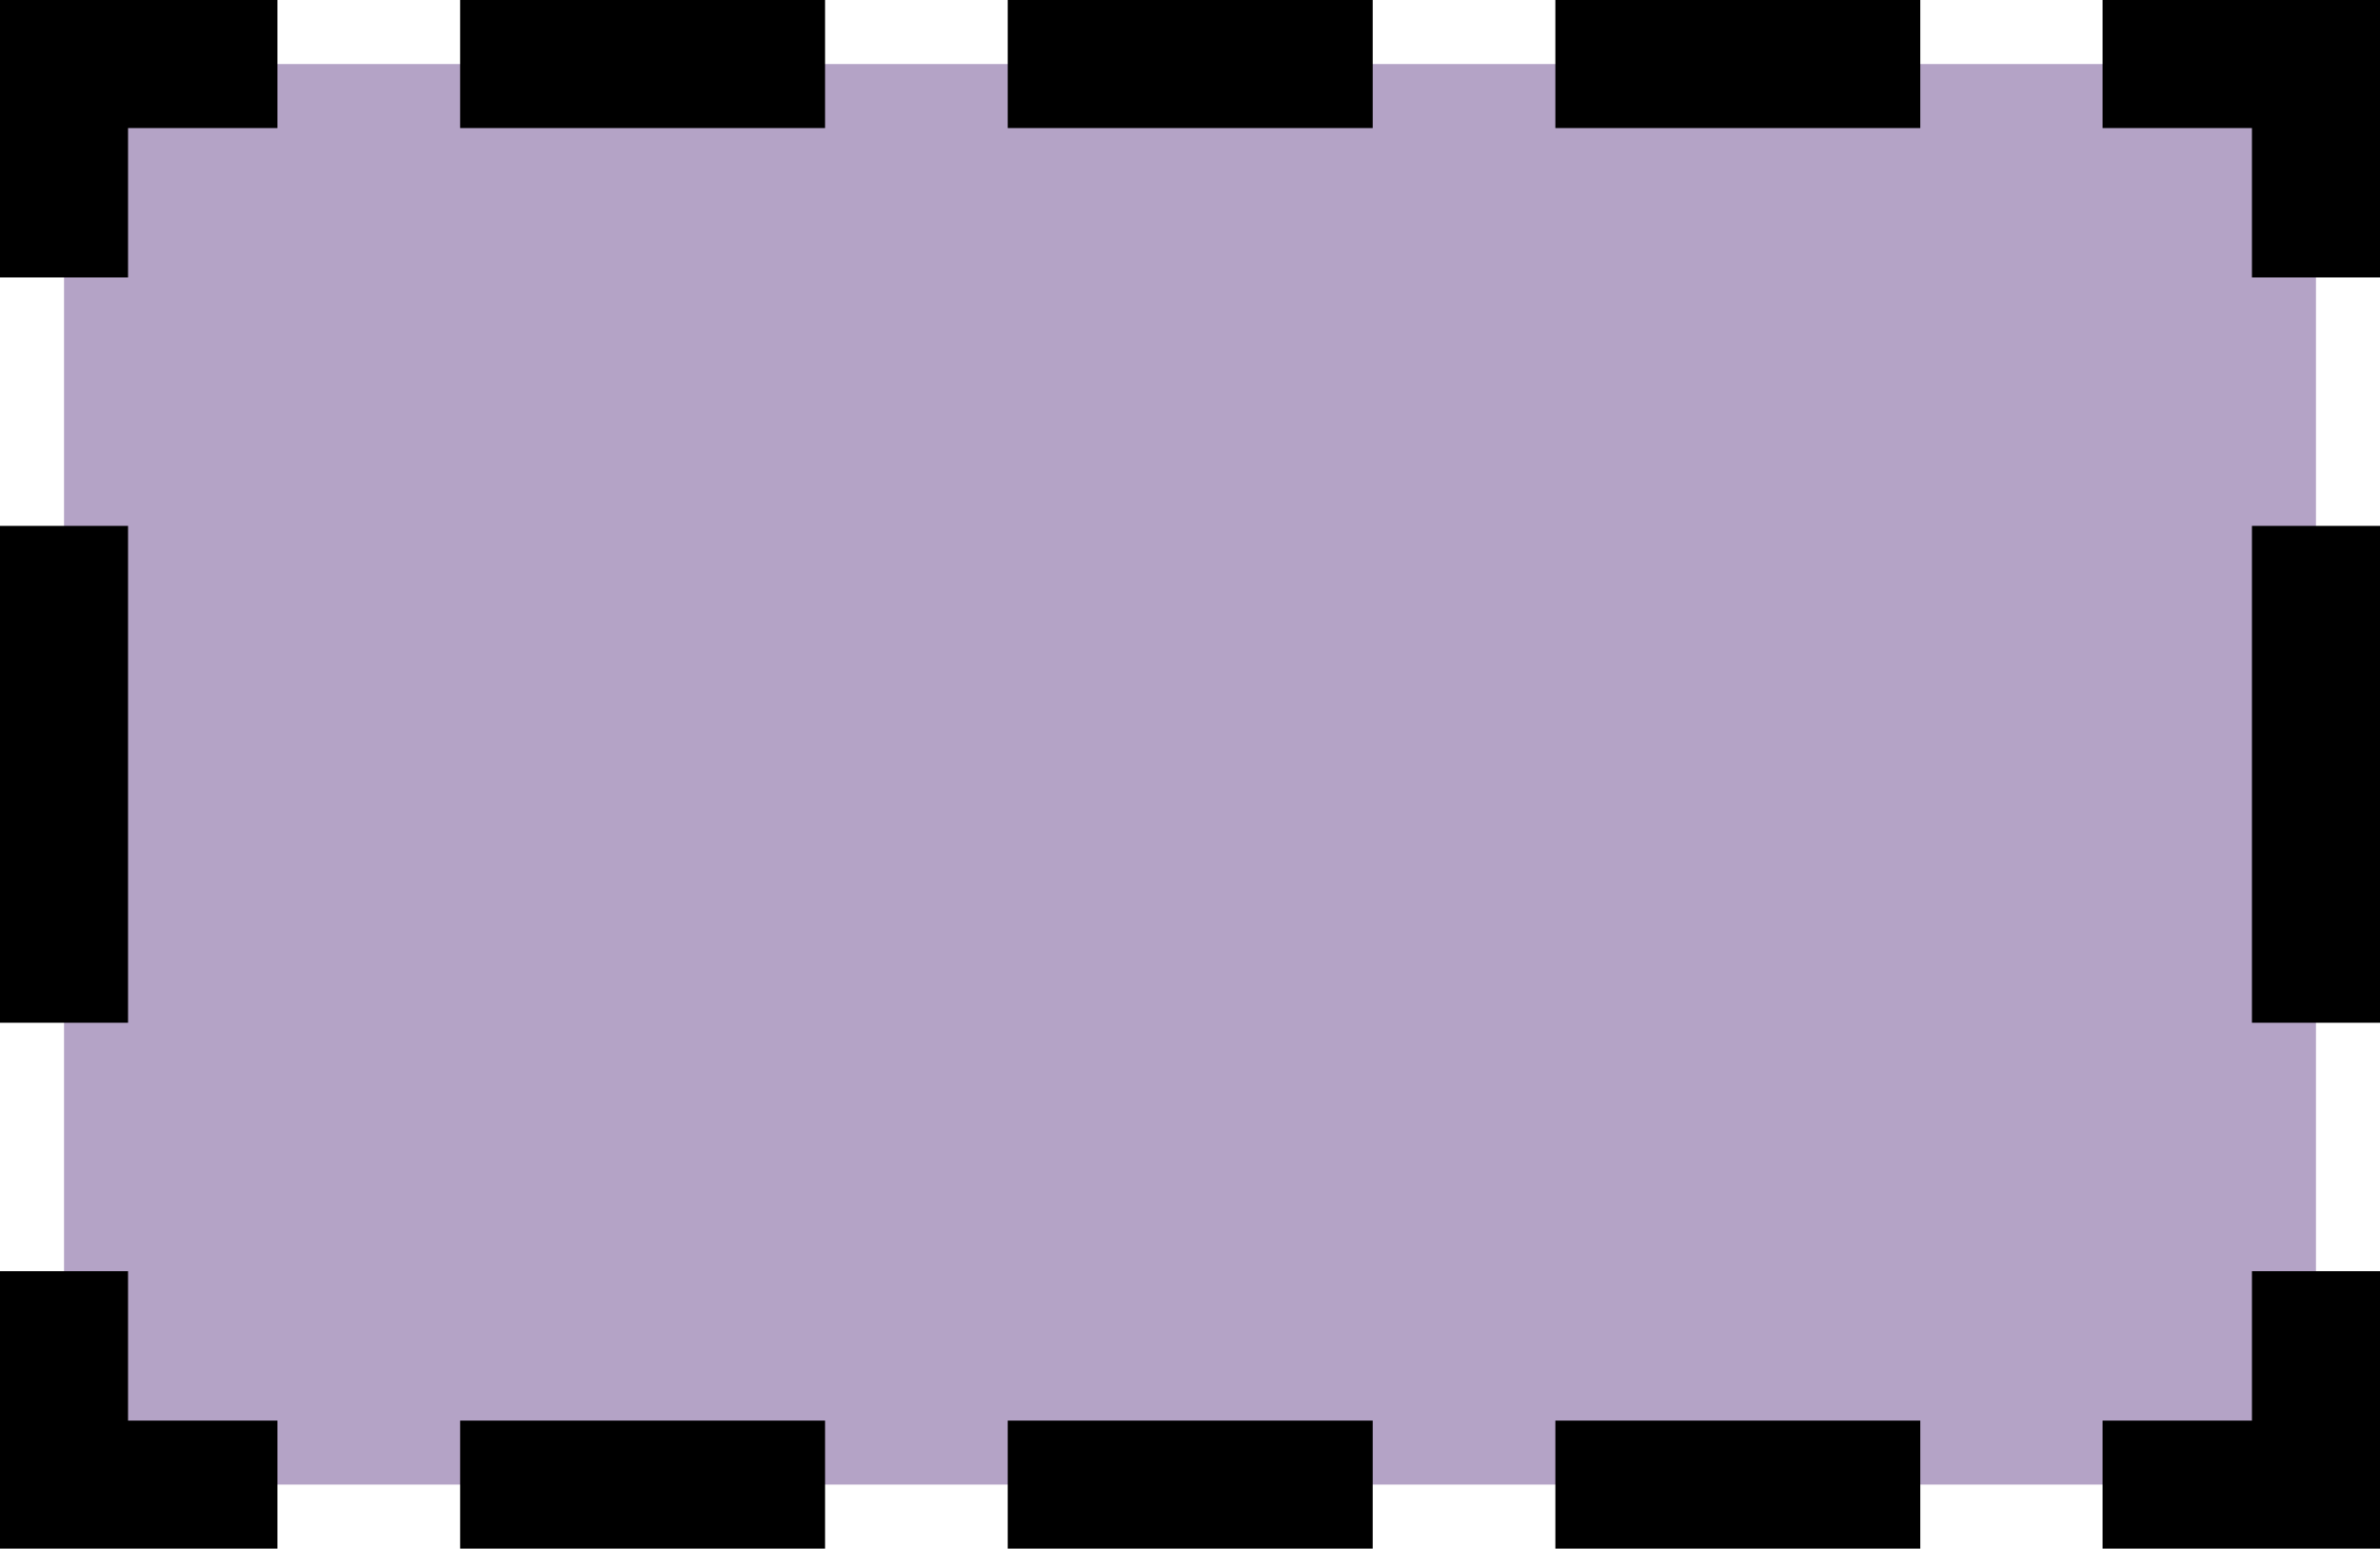
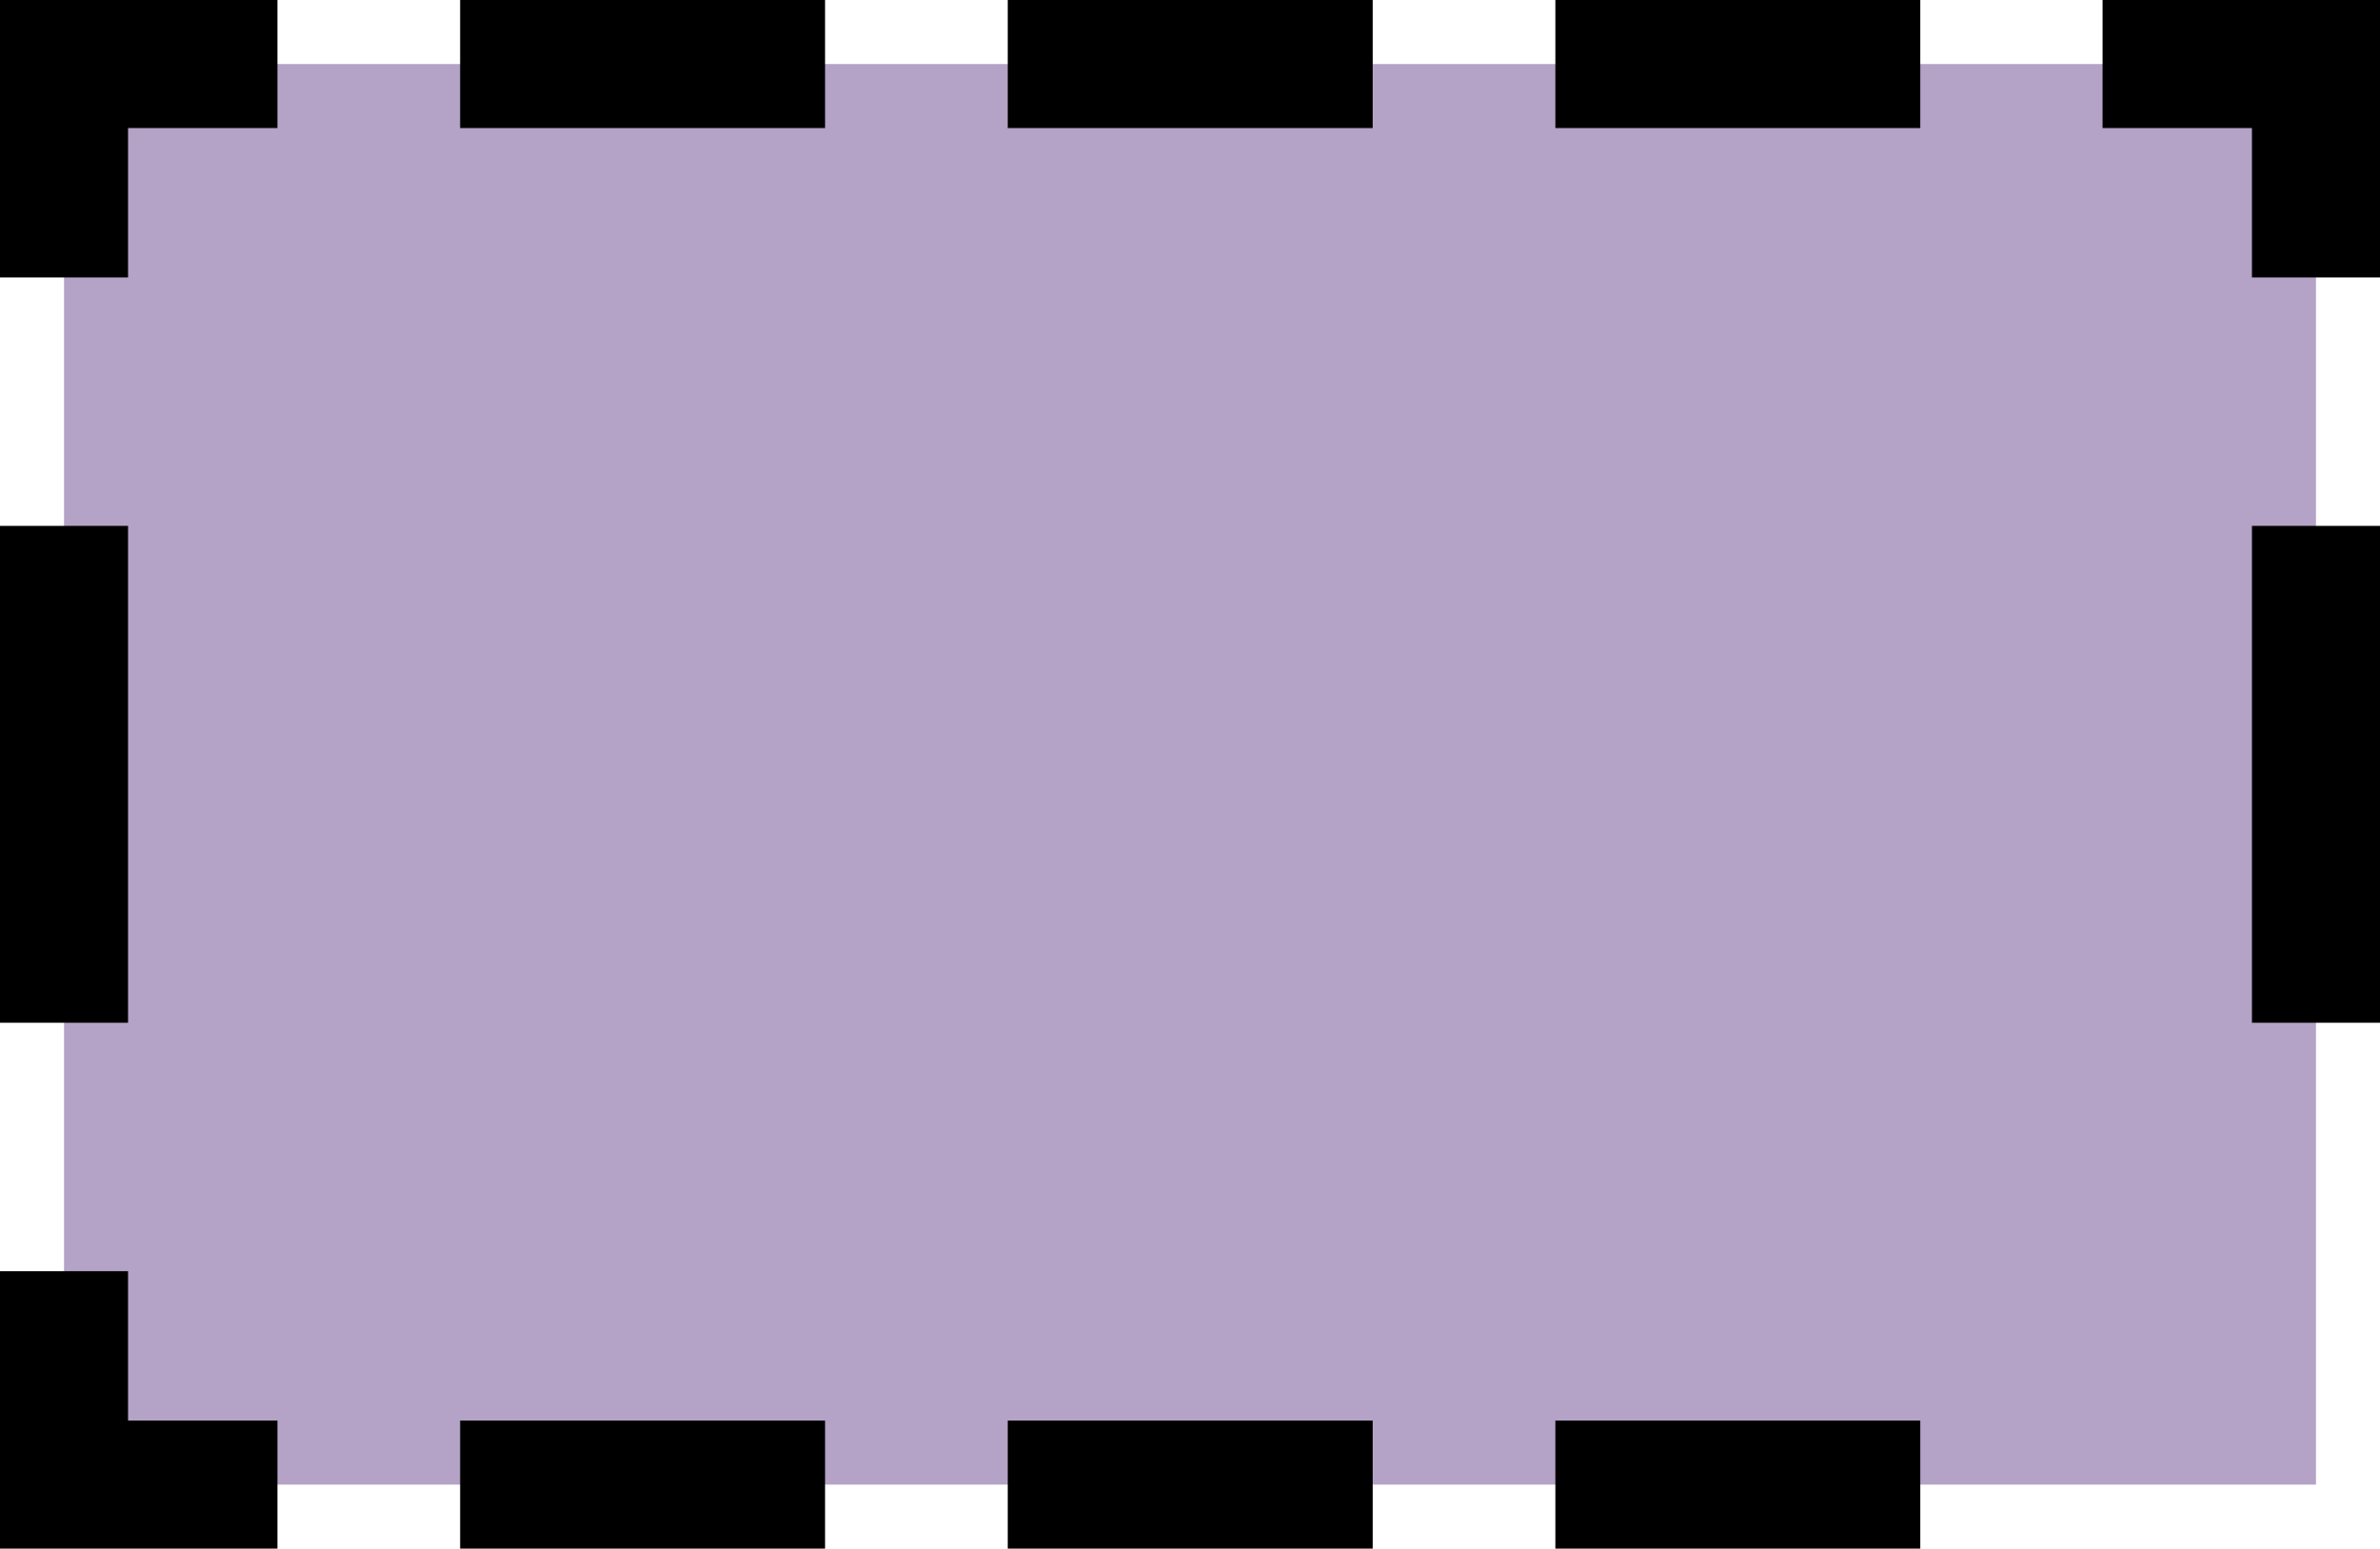
<svg xmlns="http://www.w3.org/2000/svg" id="OBJECTS" viewBox="0 0 55.76 36.28">
  <defs>
    <style>
      .cls-1 {
        stroke-dasharray: 0 0 8.55 4.28;
      }

      .cls-1, .cls-2, .cls-3 {
        fill: none;
        stroke: #000;
        stroke-miterlimit: 10;
        stroke-width: 3px;
      }

      .cls-2 {
        stroke-dasharray: 0 0 11.64 5.82;
      }

      .cls-4 {
        fill: #b4a3c6;
        stroke-width: 0px;
      }
    </style>
  </defs>
  <rect class="cls-4" x="1.5" y="1.5" width="52.76" height="33.28" />
  <g>
-     <polyline class="cls-3" points="54.26 29.78 54.26 34.78 49.26 34.78" />
    <line class="cls-1" x1="44.99" y1="34.78" x2="8.64" y2="34.78" />
    <polyline class="cls-3" points="6.5 34.78 1.5 34.78 1.5 29.78" />
    <line class="cls-2" x1="1.5" y1="23.96" x2="1.5" y2="9.41" />
    <polyline class="cls-3" points="1.5 6.5 1.5 1.5 6.5 1.5" />
    <line class="cls-1" x1="10.78" y1="1.5" x2="47.13" y2="1.5" />
    <polyline class="cls-3" points="49.26 1.5 54.26 1.5 54.26 6.5" />
    <line class="cls-2" x1="54.26" y1="12.32" x2="54.26" y2="26.87" />
  </g>
</svg>